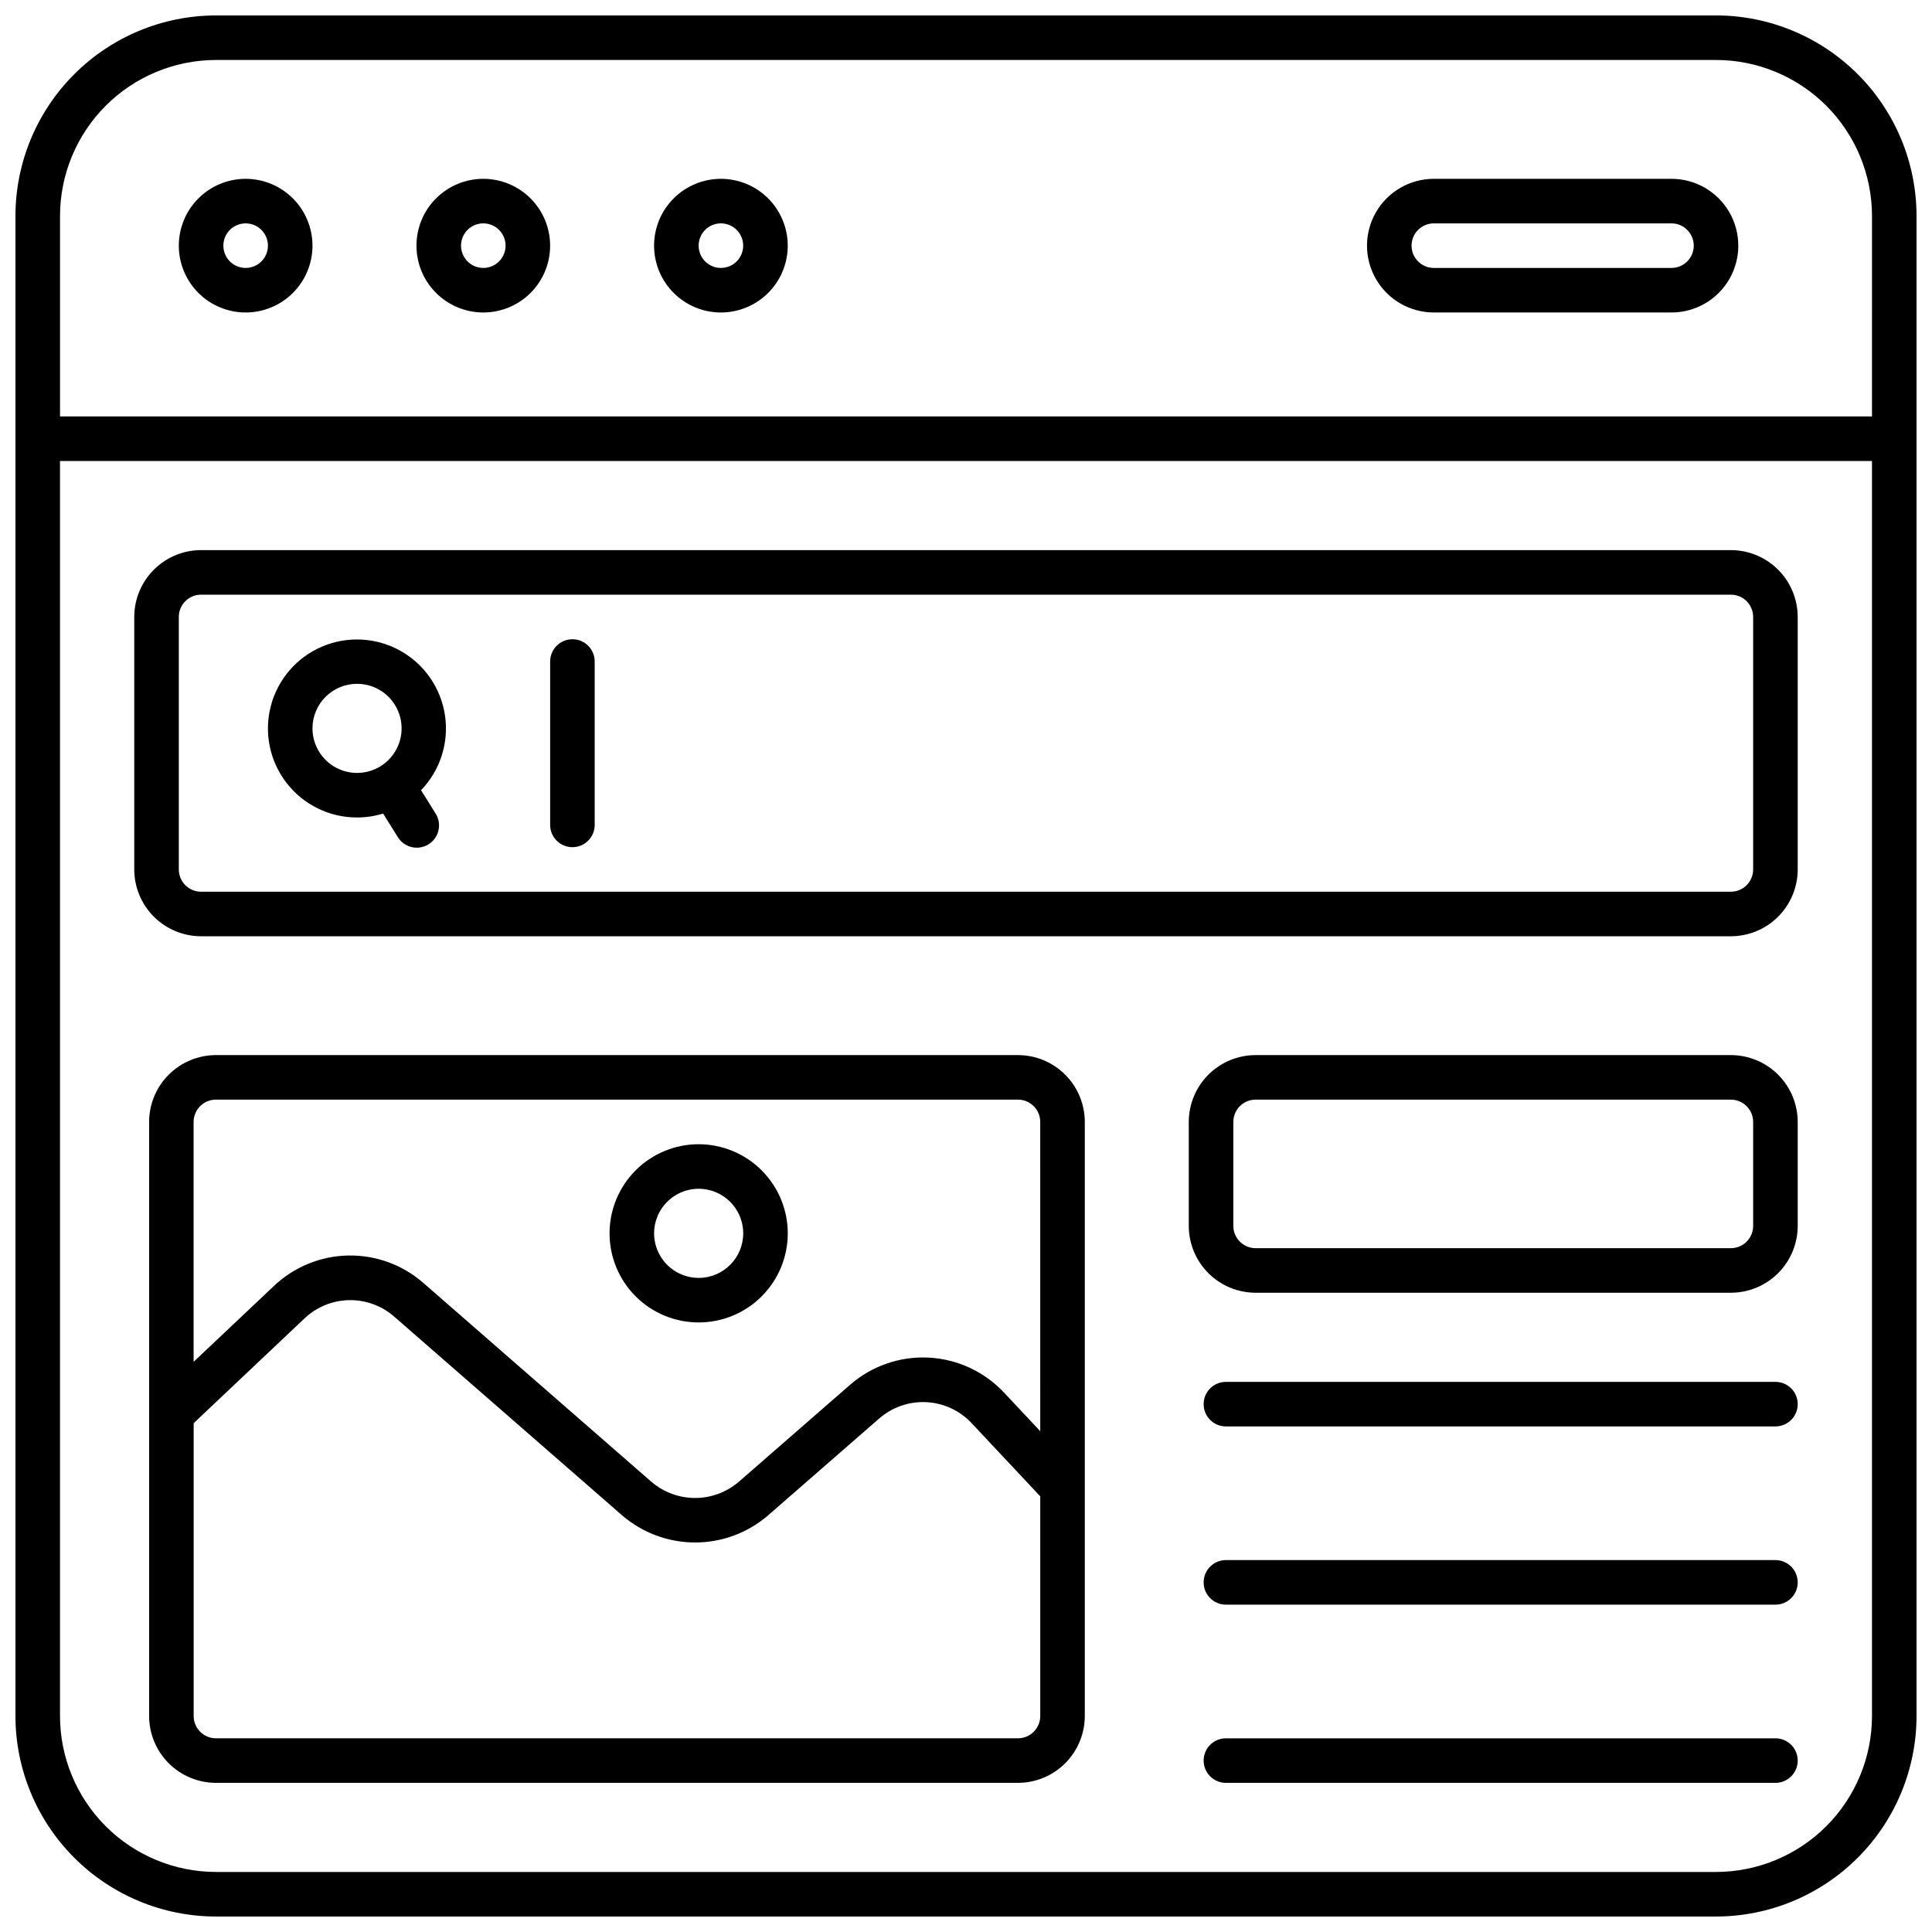
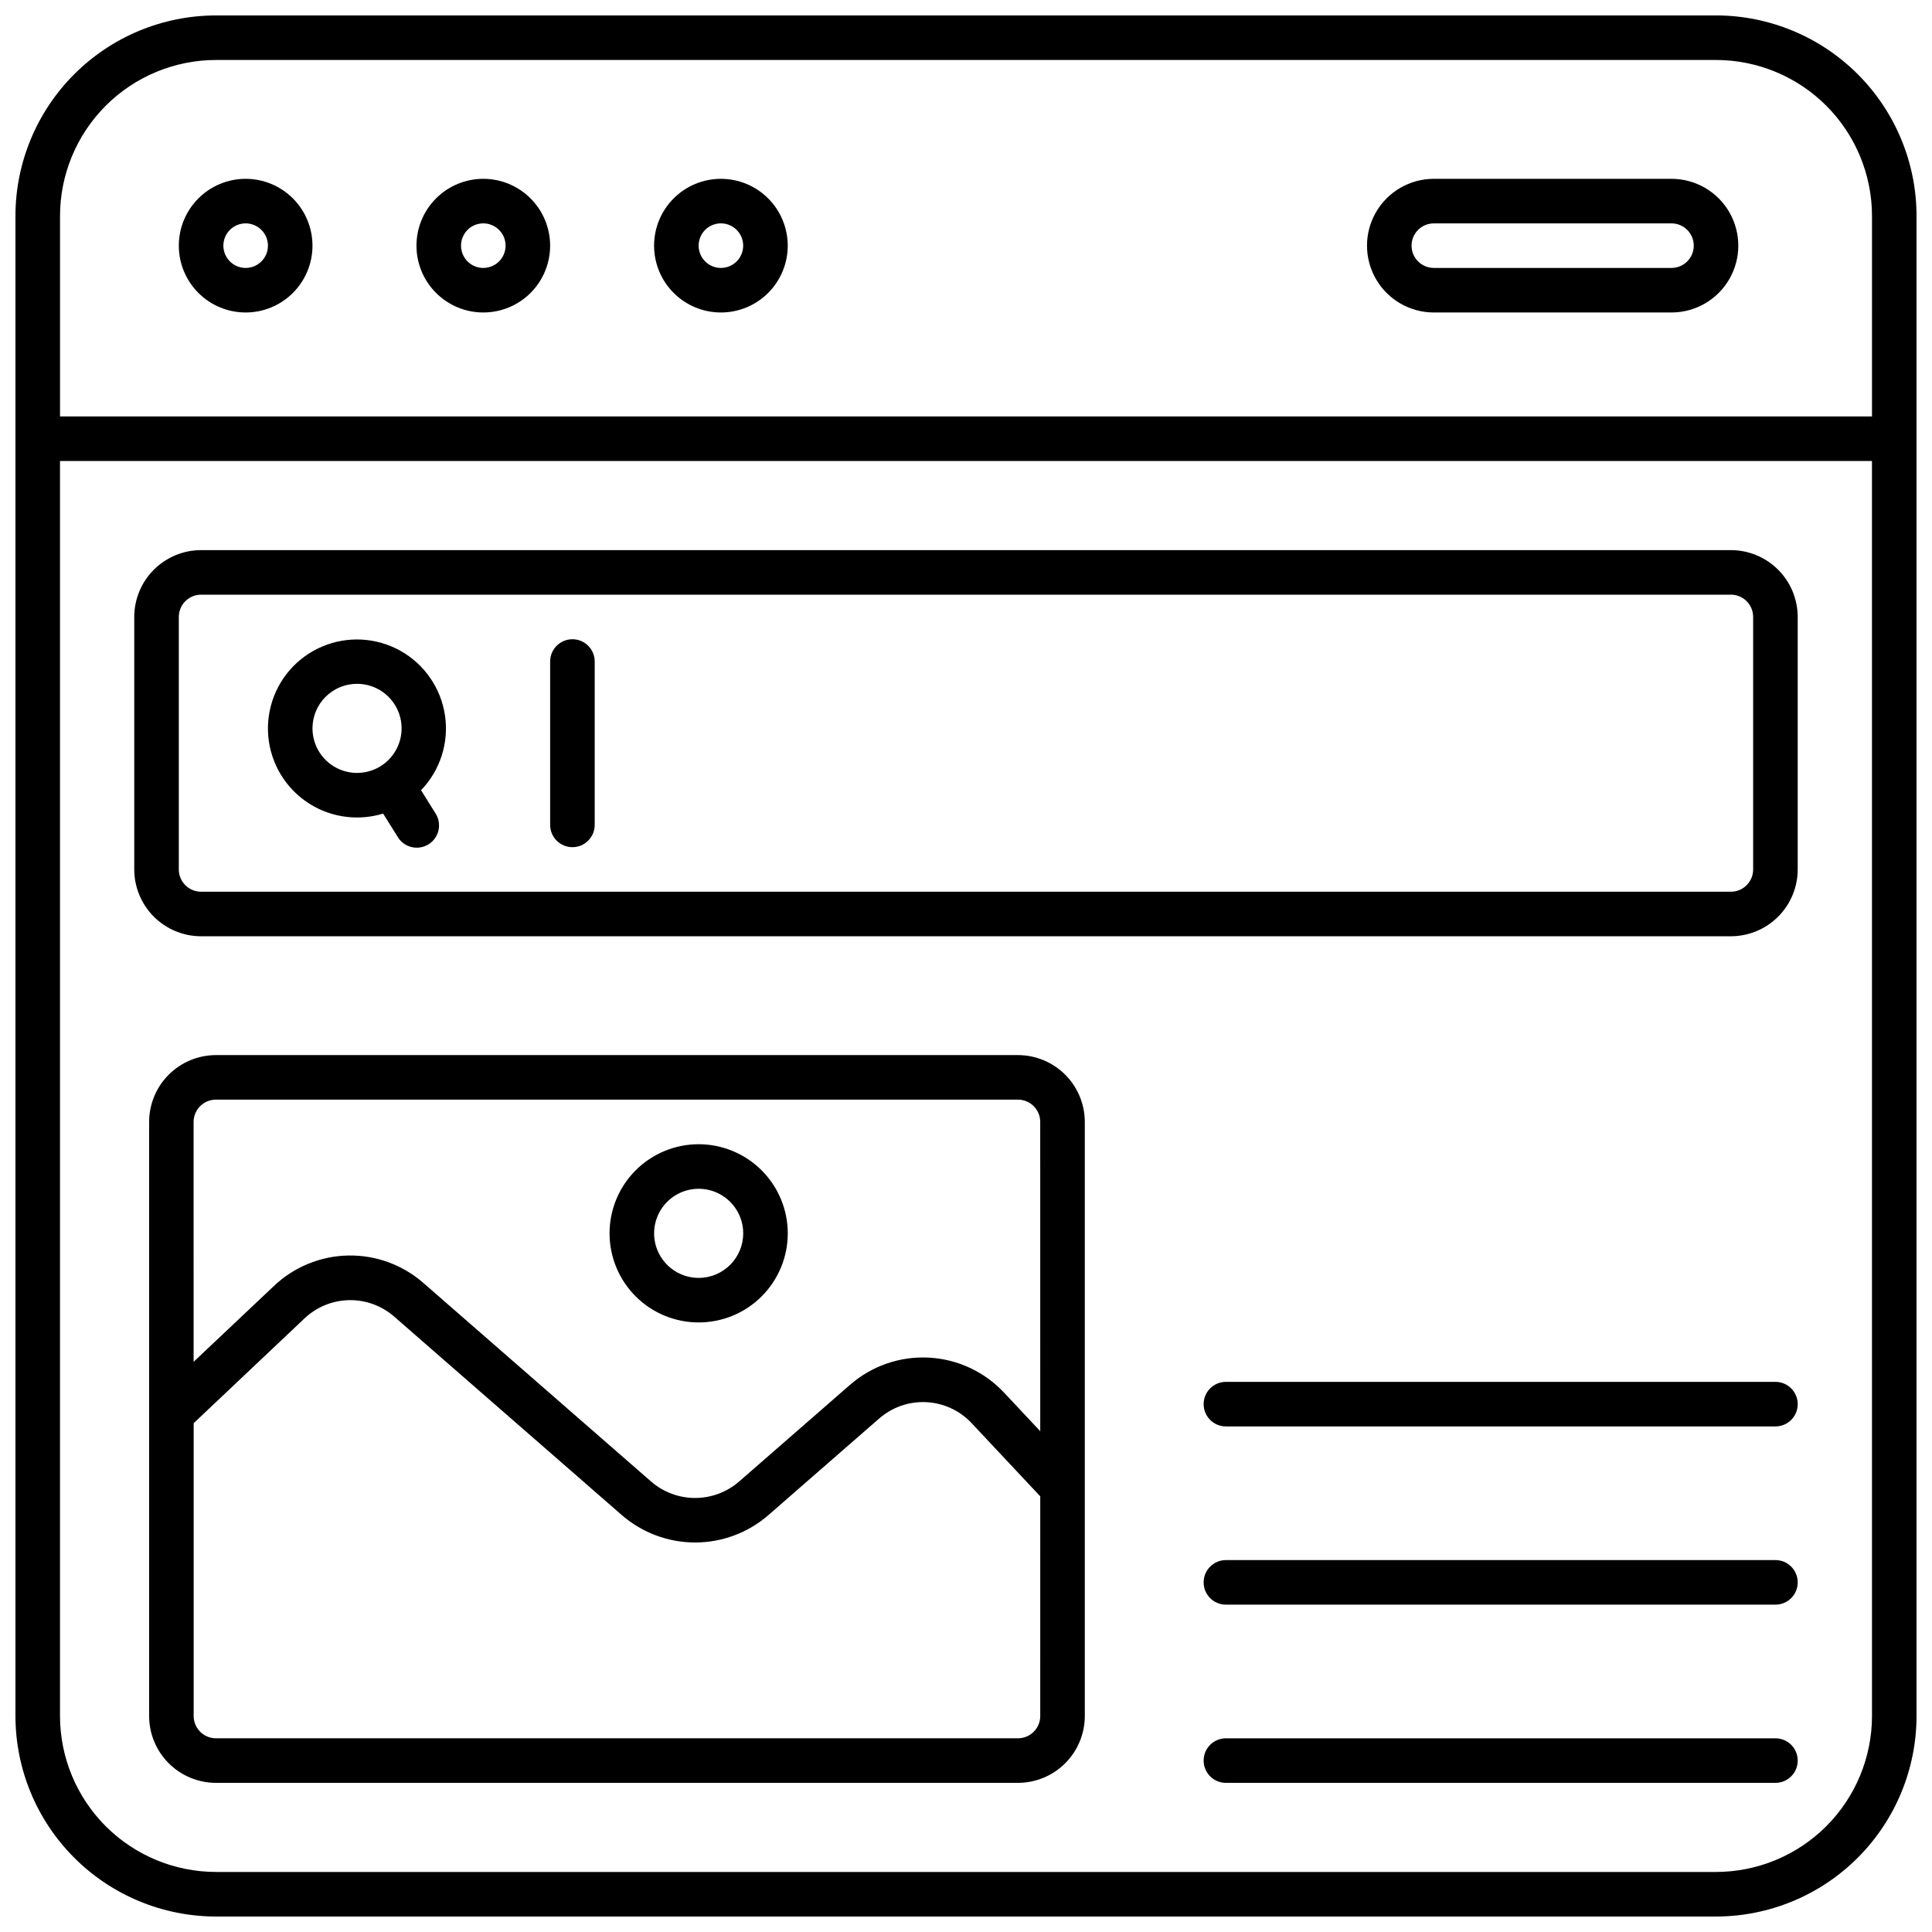
<svg xmlns="http://www.w3.org/2000/svg" width="800px" height="800px" version="1.1" viewBox="144 144 512 512">
  <defs>
    <clipPath id="a">
      <path d="m148.09 148.09h503.81v503.81h-503.81z" />
    </clipPath>
  </defs>
  <g clip-path="url(#a)">
    <path d="m598.77 148.09h-397.54c-14.09 0.016-27.594 5.617-37.555 15.582-9.965 9.961-15.566 23.465-15.582 37.555v397.54-0.004c0.016 14.09 5.617 27.594 15.582 37.559 9.961 9.961 23.465 15.562 37.555 15.578h397.54-0.004c14.09-0.016 27.594-5.617 37.559-15.578 9.961-9.965 15.562-23.469 15.578-37.559v-397.54c-0.016-14.09-5.617-27.594-15.578-37.555-9.965-9.965-23.469-15.566-37.559-15.582zm41.328 450.67c-0.012 10.957-4.371 21.465-12.117 29.211-7.746 7.746-18.254 12.105-29.211 12.117h-397.54c-10.957-0.012-21.461-4.371-29.211-12.117-7.746-7.746-12.105-18.254-12.117-29.211v-332.59h480.19zm0-344.4h-480.19v-53.137c0.012-10.957 4.371-21.461 12.117-29.211 7.75-7.746 18.254-12.105 29.211-12.117h397.54-0.004c10.957 0.012 21.465 4.371 29.211 12.117 7.746 7.75 12.105 18.254 12.117 29.211z" />
  </g>
  <path d="m209.1 191.39c-4.695 0-9.203 1.867-12.523 5.188s-5.188 7.828-5.188 12.523c0 4.699 1.867 9.203 5.188 12.523 3.32 3.324 7.828 5.188 12.523 5.188 4.699 0 9.203-1.863 12.523-5.188 3.324-3.32 5.188-7.824 5.188-12.523-0.004-4.695-1.871-9.199-5.191-12.52-3.32-3.32-7.824-5.188-12.52-5.191zm0 23.617c-2.387 0-4.539-1.441-5.453-3.648-0.914-2.203-0.41-4.742 1.277-6.434 1.691-1.688 4.231-2.191 6.434-1.277 2.207 0.914 3.648 3.066 3.648 5.453 0 3.262-2.644 5.906-5.906 5.906z" />
  <path d="m335.05 191.39c-4.699 0-9.203 1.867-12.523 5.188-3.324 3.32-5.188 7.828-5.188 12.523 0 4.699 1.863 9.203 5.188 12.523 3.32 3.324 7.824 5.188 12.523 5.188 4.695 0 9.203-1.863 12.523-5.188 3.32-3.32 5.188-7.824 5.188-12.523-0.004-4.695-1.871-9.199-5.191-12.52-3.32-3.32-7.824-5.188-12.52-5.191zm0 23.617c-2.387 0-4.543-1.441-5.453-3.648-0.914-2.203-0.41-4.742 1.277-6.434 1.688-1.688 4.231-2.191 6.434-1.277 2.207 0.914 3.644 3.066 3.644 5.453 0 3.262-2.641 5.906-5.902 5.906z" />
  <path d="m272.08 191.39c-4.699 0-9.203 1.867-12.523 5.188-3.324 3.32-5.188 7.828-5.188 12.523 0 4.699 1.863 9.203 5.188 12.523 3.32 3.324 7.824 5.188 12.523 5.188s9.203-1.863 12.523-5.188c3.324-3.32 5.188-7.824 5.188-12.523-0.004-4.695-1.871-9.199-5.191-12.52-3.32-3.32-7.824-5.188-12.52-5.191zm0 23.617c-2.387 0-4.539-1.441-5.453-3.648-0.914-2.203-0.41-4.742 1.277-6.434 1.691-1.688 4.231-2.191 6.434-1.277 2.207 0.914 3.644 3.066 3.644 5.453 0 3.262-2.641 5.906-5.902 5.906z" />
  <path d="m586.96 191.39h-62.977c-6.328 0-12.176 3.375-15.34 8.855-3.164 5.481-3.164 12.23 0 17.711 3.164 5.481 9.012 8.855 15.34 8.855h62.977c6.324 0 12.172-3.375 15.336-8.855s3.164-12.23 0-17.711c-3.164-5.481-9.012-8.855-15.336-8.855zm0 23.617h-62.977c-3.262 0-5.906-2.644-5.906-5.906 0-3.262 2.644-5.902 5.906-5.902h62.977c3.258 0 5.902 2.641 5.902 5.902 0 3.262-2.644 5.906-5.902 5.906z" />
  <path d="m197.29 392.12h405.41c4.695-0.004 9.199-1.871 12.52-5.191 3.32-3.32 5.188-7.824 5.191-12.52v-66.914 0.004c-0.004-4.699-1.871-9.199-5.191-12.52-3.32-3.32-7.824-5.188-12.52-5.195h-405.41c-4.695 0.008-9.195 1.875-12.52 5.195-3.32 3.32-5.188 7.82-5.191 12.52v66.914-0.004c0.004 4.695 1.871 9.199 5.191 12.52 3.324 3.32 7.824 5.188 12.52 5.191zm-5.902-84.621c0-3.262 2.641-5.906 5.902-5.906h405.41c3.262 0 5.902 2.644 5.902 5.906v66.914-0.004c0 3.262-2.641 5.906-5.902 5.906h-405.41c-3.262 0-5.902-2.644-5.902-5.906z" />
-   <path d="m602.7 423.61h-125.95c-4.695 0.008-9.199 1.875-12.52 5.195-3.32 3.32-5.188 7.82-5.191 12.52v27.551c0.004 4.695 1.871 9.199 5.191 12.52 3.32 3.32 7.824 5.188 12.52 5.191h125.95c4.695-0.004 9.199-1.871 12.52-5.191 3.32-3.32 5.188-7.824 5.191-12.52v-27.551c-0.004-4.699-1.871-9.199-5.191-12.52-3.32-3.32-7.824-5.188-12.52-5.195zm5.902 45.266c0 3.262-2.641 5.902-5.902 5.902h-125.95c-3.262 0-5.902-2.641-5.902-5.902v-27.551c0-3.262 2.641-5.906 5.902-5.906h125.95c3.262 0 5.902 2.644 5.902 5.906z" />
  <path d="m413.77 423.61h-212.54c-4.695 0.008-9.199 1.875-12.52 5.195-3.32 3.32-5.188 7.82-5.191 12.52v157.44-0.004c0.004 4.699 1.871 9.199 5.191 12.52 3.32 3.32 7.824 5.188 12.52 5.195h212.54c4.695-0.008 9.199-1.875 12.52-5.195 3.32-3.32 5.188-7.82 5.195-12.52v-157.44 0.004c-0.008-4.699-1.875-9.199-5.195-12.52-3.32-3.32-7.824-5.188-12.52-5.195zm5.906 175.15c0 3.262-2.644 5.906-5.906 5.906h-212.54c-3.262 0-5.906-2.644-5.906-5.906v-77.602l29.355-27.75c3.195-3.035 7.406-4.766 11.812-4.856 4.406-0.086 8.684 1.477 11.996 4.383l60.328 52.605v-0.004c5.387 4.668 12.273 7.238 19.398 7.238s14.016-2.57 19.398-7.238l29.344-25.586v0.004c3.449-3.031 7.945-4.598 12.535-4.367 4.586 0.23 8.902 2.238 12.035 5.598l18.152 19.359zm0-75.477-9.543-10.176-0.004 0.004c-5.215-5.602-12.406-8.945-20.051-9.332-7.641-0.383-15.133 2.227-20.883 7.277l-29.348 25.586v-0.004c-3.231 2.801-7.363 4.34-11.637 4.34-4.277 0-8.41-1.539-11.641-4.34l-60.328-52.605c-5.516-4.844-12.648-7.453-19.992-7.309-7.34 0.148-14.363 3.035-19.684 8.098l-21.254 20.074-0.004-63.574c0-1.57 0.625-3.074 1.734-4.18 1.109-1.109 2.613-1.73 4.184-1.727h212.54c3.262 0 5.906 2.644 5.906 5.906z" />
  <path d="m614.51 557.44h-145.63c-3.262 0-5.902 2.644-5.902 5.906s2.641 5.902 5.902 5.902h145.63c3.262 0 5.902-2.641 5.902-5.902s-2.641-5.906-5.902-5.906z" />
  <path d="m614.51 604.67h-145.63c-3.262 0-5.902 2.641-5.902 5.902s2.641 5.906 5.902 5.906h145.63c3.262 0 5.902-2.644 5.902-5.906s-2.641-5.902-5.902-5.902z" />
  <path d="m614.51 510.21h-145.63c-3.262 0-5.902 2.644-5.902 5.902 0 3.262 2.641 5.906 5.902 5.906h145.63c3.262 0 5.902-2.644 5.902-5.906 0-3.258-2.641-5.902-5.902-5.902z" />
  <path d="m295.7 368.51c3.258 0 5.902-2.644 5.902-5.906v-43.297c0-3.258-2.644-5.902-5.902-5.902-3.262 0-5.906 2.644-5.906 5.902v43.297c0 3.262 2.644 5.906 5.906 5.906z" />
  <path d="m329.15 447.23c-6.262 0-12.27 2.488-16.695 6.918-4.43 4.43-6.918 10.434-6.918 16.699 0 6.262 2.488 12.27 6.918 16.699 4.426 4.43 10.434 6.914 16.695 6.914 6.266 0 12.273-2.484 16.699-6.914 4.43-4.43 6.918-10.438 6.918-16.699-0.004-6.262-2.496-12.266-6.922-16.691-4.43-4.43-10.434-6.918-16.695-6.926zm0 35.426c-4.773 0-9.078-2.879-10.906-7.289-1.828-4.414-0.82-9.492 2.559-12.871 3.379-3.375 8.457-4.387 12.867-2.559 4.414 1.828 7.289 6.133 7.289 10.91 0 6.519-5.285 11.809-11.809 11.809z" />
  <path d="m238.62 360.64c2.344 0 4.672-0.348 6.914-1.035l3.824 6.129c0.809 1.375 2.137 2.363 3.684 2.742s3.18 0.117 4.531-0.727c1.352-0.844 2.305-2.195 2.644-3.754 0.336-1.555 0.031-3.184-0.848-4.512l-3.785-6.07c5.07-5.262 7.414-12.582 6.344-19.812-1.07-7.231-5.43-13.555-11.805-17.129-6.379-3.57-14.051-3.984-20.773-1.121-6.727 2.863-11.742 8.684-13.582 15.758-1.844 7.074-0.301 14.602 4.172 20.379 4.473 5.781 11.371 9.164 18.68 9.152zm0-35.426v0.004c4.777 0 9.082 2.875 10.91 7.289 1.828 4.41 0.816 9.492-2.559 12.867-3.379 3.379-8.457 4.387-12.871 2.559-4.41-1.824-7.289-6.133-7.289-10.906 0-6.523 5.289-11.809 11.809-11.809z" />
</svg>